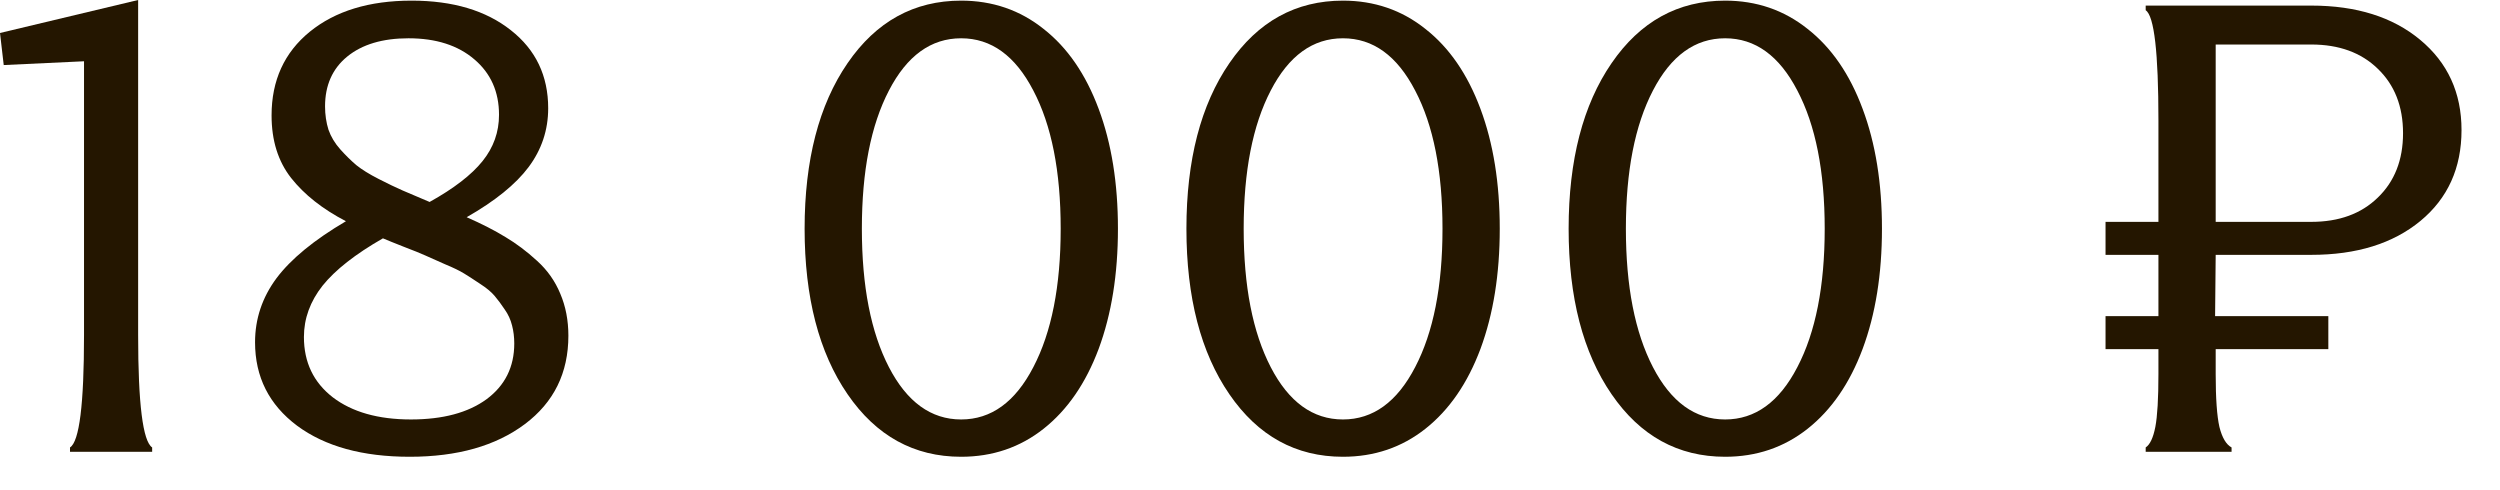
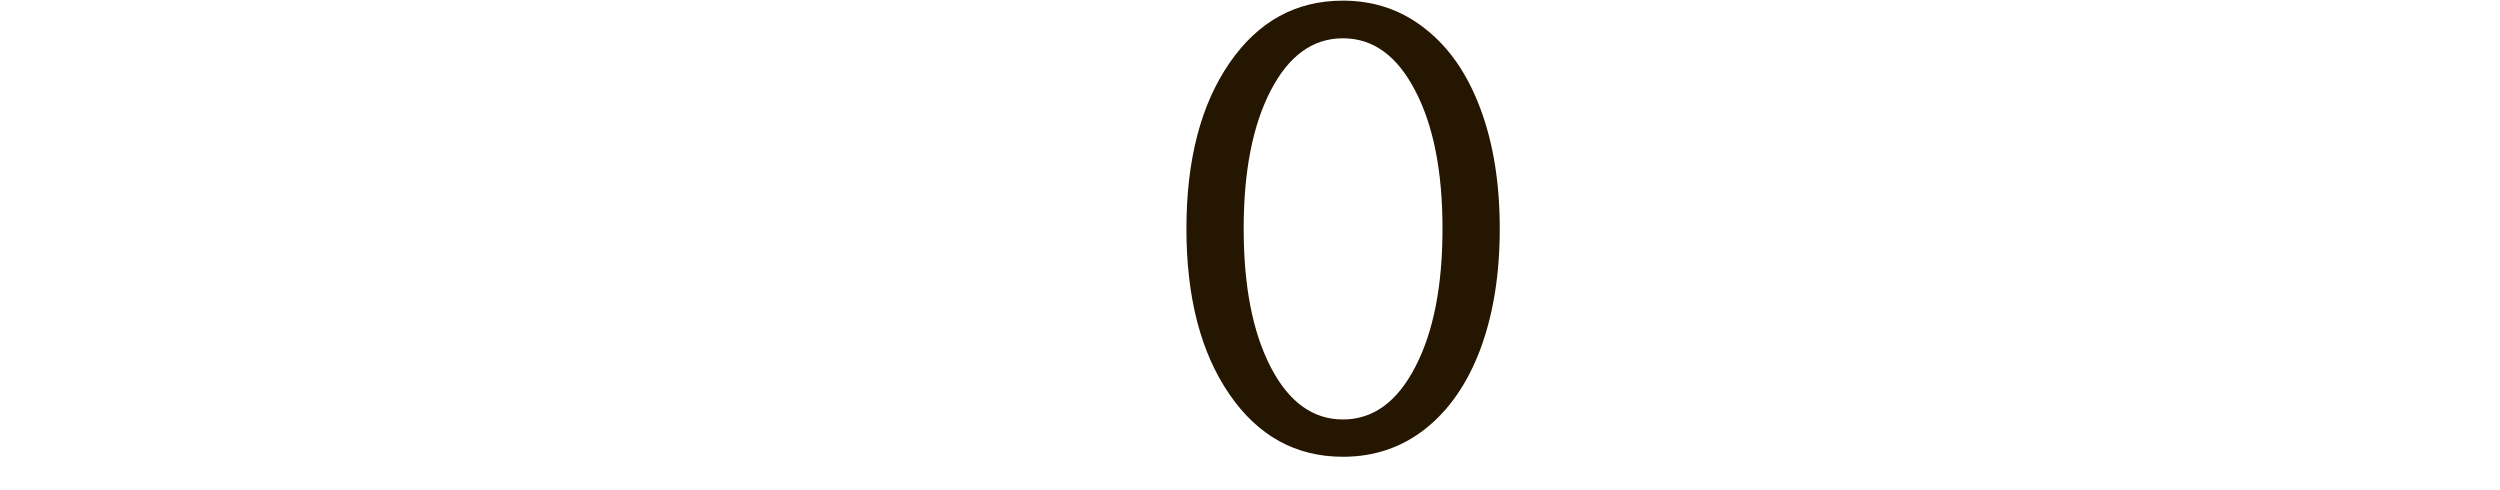
<svg xmlns="http://www.w3.org/2000/svg" width="51" height="10" viewBox="0 0 51 10" fill="none">
-   <path d="M45.2 5.199L45.188 6.449H47.498V7.122H45.2V7.63C45.2 8.129 45.226 8.489 45.276 8.709C45.331 8.929 45.414 9.069 45.524 9.128V9.217H43.772V9.128C43.861 9.069 43.926 8.929 43.969 8.709C44.011 8.489 44.032 8.129 44.032 7.63V7.122H42.953V6.449H44.032V5.199H42.953V4.526H44.032V2.457C44.032 1.073 43.946 0.324 43.772 0.209V0.114H47.149C48.072 0.114 48.812 0.347 49.371 0.812C49.933 1.278 50.215 1.892 50.215 2.653C50.215 3.428 49.935 4.046 49.377 4.507C48.818 4.968 48.076 5.199 47.149 5.199H45.2ZM47.149 0.908H45.2V4.526H47.149C47.716 4.526 48.169 4.361 48.507 4.031C48.85 3.701 49.022 3.263 49.022 2.717C49.022 2.171 48.85 1.733 48.507 1.403C48.169 1.073 47.716 0.908 47.149 0.908Z" fill="#241600" />
-   <path d="M32.876 8.042C32.292 7.192 32 6.066 32 4.666C32 3.265 32.292 2.139 32.876 1.289C33.46 0.438 34.232 0.013 35.193 0.013C35.832 0.013 36.393 0.205 36.875 0.59C37.362 0.971 37.736 1.515 37.998 2.222C38.261 2.924 38.392 3.739 38.392 4.666C38.392 5.592 38.261 6.409 37.998 7.116C37.736 7.818 37.362 8.362 36.875 8.747C36.393 9.128 35.832 9.318 35.193 9.318C34.232 9.318 33.46 8.893 32.876 8.042ZM33.72 1.847C33.352 2.554 33.168 3.493 33.168 4.666C33.168 5.838 33.352 6.779 33.72 7.49C34.088 8.201 34.579 8.557 35.193 8.557C35.806 8.557 36.297 8.201 36.666 7.49C37.038 6.779 37.224 5.838 37.224 4.666C37.224 3.493 37.038 2.554 36.666 1.847C36.297 1.136 35.806 0.781 35.193 0.781C34.579 0.781 34.088 1.136 33.72 1.847Z" fill="#241600" />
  <path d="M25.079 8.042C24.495 7.192 24.203 6.066 24.203 4.666C24.203 3.265 24.495 2.139 25.079 1.289C25.663 0.438 26.435 0.013 27.396 0.013C28.035 0.013 28.596 0.205 29.078 0.59C29.565 0.971 29.939 1.515 30.202 2.222C30.464 2.924 30.595 3.739 30.595 4.666C30.595 5.592 30.464 6.409 30.202 7.116C29.939 7.818 29.565 8.362 29.078 8.747C28.596 9.128 28.035 9.318 27.396 9.318C26.435 9.318 25.663 8.893 25.079 8.042ZM25.923 1.847C25.555 2.554 25.371 3.493 25.371 4.666C25.371 5.838 25.555 6.779 25.923 7.49C26.291 8.201 26.782 8.557 27.396 8.557C28.01 8.557 28.5 8.201 28.869 7.49C29.241 6.779 29.427 5.838 29.427 4.666C29.427 3.493 29.241 2.554 28.869 1.847C28.5 1.136 28.01 0.781 27.396 0.781C26.782 0.781 26.291 1.136 25.923 1.847Z" fill="#241600" />
-   <path d="M17.29 8.042C16.706 7.192 16.414 6.066 16.414 4.666C16.414 3.265 16.706 2.139 17.29 1.289C17.874 0.438 18.646 0.013 19.607 0.013C20.246 0.013 20.807 0.205 21.289 0.59C21.776 0.971 22.15 1.515 22.413 2.222C22.675 2.924 22.806 3.739 22.806 4.666C22.806 5.592 22.675 6.409 22.413 7.116C22.15 7.818 21.776 8.362 21.289 8.747C20.807 9.128 20.246 9.318 19.607 9.318C18.646 9.318 17.874 8.893 17.29 8.042ZM18.134 1.847C17.766 2.554 17.582 3.493 17.582 4.666C17.582 5.838 17.766 6.779 18.134 7.49C18.502 8.201 18.993 8.557 19.607 8.557C20.221 8.557 20.711 8.201 21.08 7.49C21.452 6.779 21.638 5.838 21.638 4.666C21.638 3.493 21.452 2.554 21.08 1.847C20.711 1.136 20.221 0.781 19.607 0.781C18.993 0.781 18.502 1.136 18.134 1.847Z" fill="#241600" />
-   <path d="M5.54 2.355C5.54 1.64 5.8 1.071 6.32 0.647C6.841 0.224 7.533 0.013 8.396 0.013C9.238 0.013 9.913 0.214 10.421 0.616C10.929 1.014 11.183 1.545 11.183 2.209C11.183 2.653 11.049 3.053 10.783 3.409C10.52 3.76 10.099 4.101 9.52 4.431C9.828 4.566 10.093 4.702 10.313 4.837C10.533 4.968 10.747 5.129 10.954 5.319C11.166 5.51 11.324 5.734 11.43 5.992C11.54 6.25 11.595 6.536 11.595 6.849C11.595 7.607 11.299 8.208 10.707 8.652C10.114 9.096 9.331 9.318 8.358 9.318C7.397 9.318 6.631 9.107 6.06 8.684C5.489 8.256 5.203 7.689 5.203 6.982C5.203 6.504 5.349 6.068 5.641 5.675C5.937 5.281 6.409 4.894 7.057 4.513C6.578 4.264 6.206 3.969 5.939 3.631C5.673 3.292 5.54 2.867 5.54 2.355ZM8.764 4.12C9.259 3.845 9.619 3.567 9.843 3.288C10.068 3.009 10.18 2.694 10.18 2.342C10.18 1.873 10.012 1.496 9.678 1.212C9.344 0.925 8.895 0.781 8.333 0.781C7.804 0.781 7.387 0.906 7.082 1.155C6.782 1.401 6.631 1.739 6.631 2.171C6.631 2.34 6.655 2.499 6.701 2.647C6.752 2.791 6.832 2.924 6.942 3.047C7.052 3.17 7.162 3.278 7.272 3.371C7.382 3.459 7.533 3.553 7.723 3.65C7.914 3.747 8.076 3.826 8.212 3.885C8.347 3.944 8.531 4.022 8.764 4.12ZM7.812 4.862C7.249 5.184 6.839 5.506 6.581 5.827C6.327 6.149 6.2 6.498 6.2 6.875C6.2 7.391 6.396 7.801 6.79 8.106C7.184 8.406 7.715 8.557 8.383 8.557C9.035 8.557 9.549 8.419 9.926 8.144C10.302 7.865 10.491 7.486 10.491 7.008C10.491 6.877 10.476 6.754 10.446 6.64C10.417 6.521 10.366 6.411 10.294 6.31C10.226 6.208 10.159 6.117 10.091 6.037C10.023 5.956 9.924 5.874 9.792 5.789C9.666 5.704 9.558 5.635 9.469 5.58C9.38 5.525 9.249 5.461 9.075 5.389C8.906 5.313 8.773 5.254 8.675 5.211C8.582 5.169 8.436 5.11 8.237 5.034C8.043 4.958 7.901 4.9 7.812 4.862Z" fill="#241600" />
-   <path d="M0.076 1.327L0 0.673L2.818 0V6.836C2.818 8.237 2.914 9.001 3.104 9.128V9.217H1.428V9.128C1.619 9.009 1.714 8.246 1.714 6.836V1.25L0.076 1.327Z" fill="#241600" />
</svg>